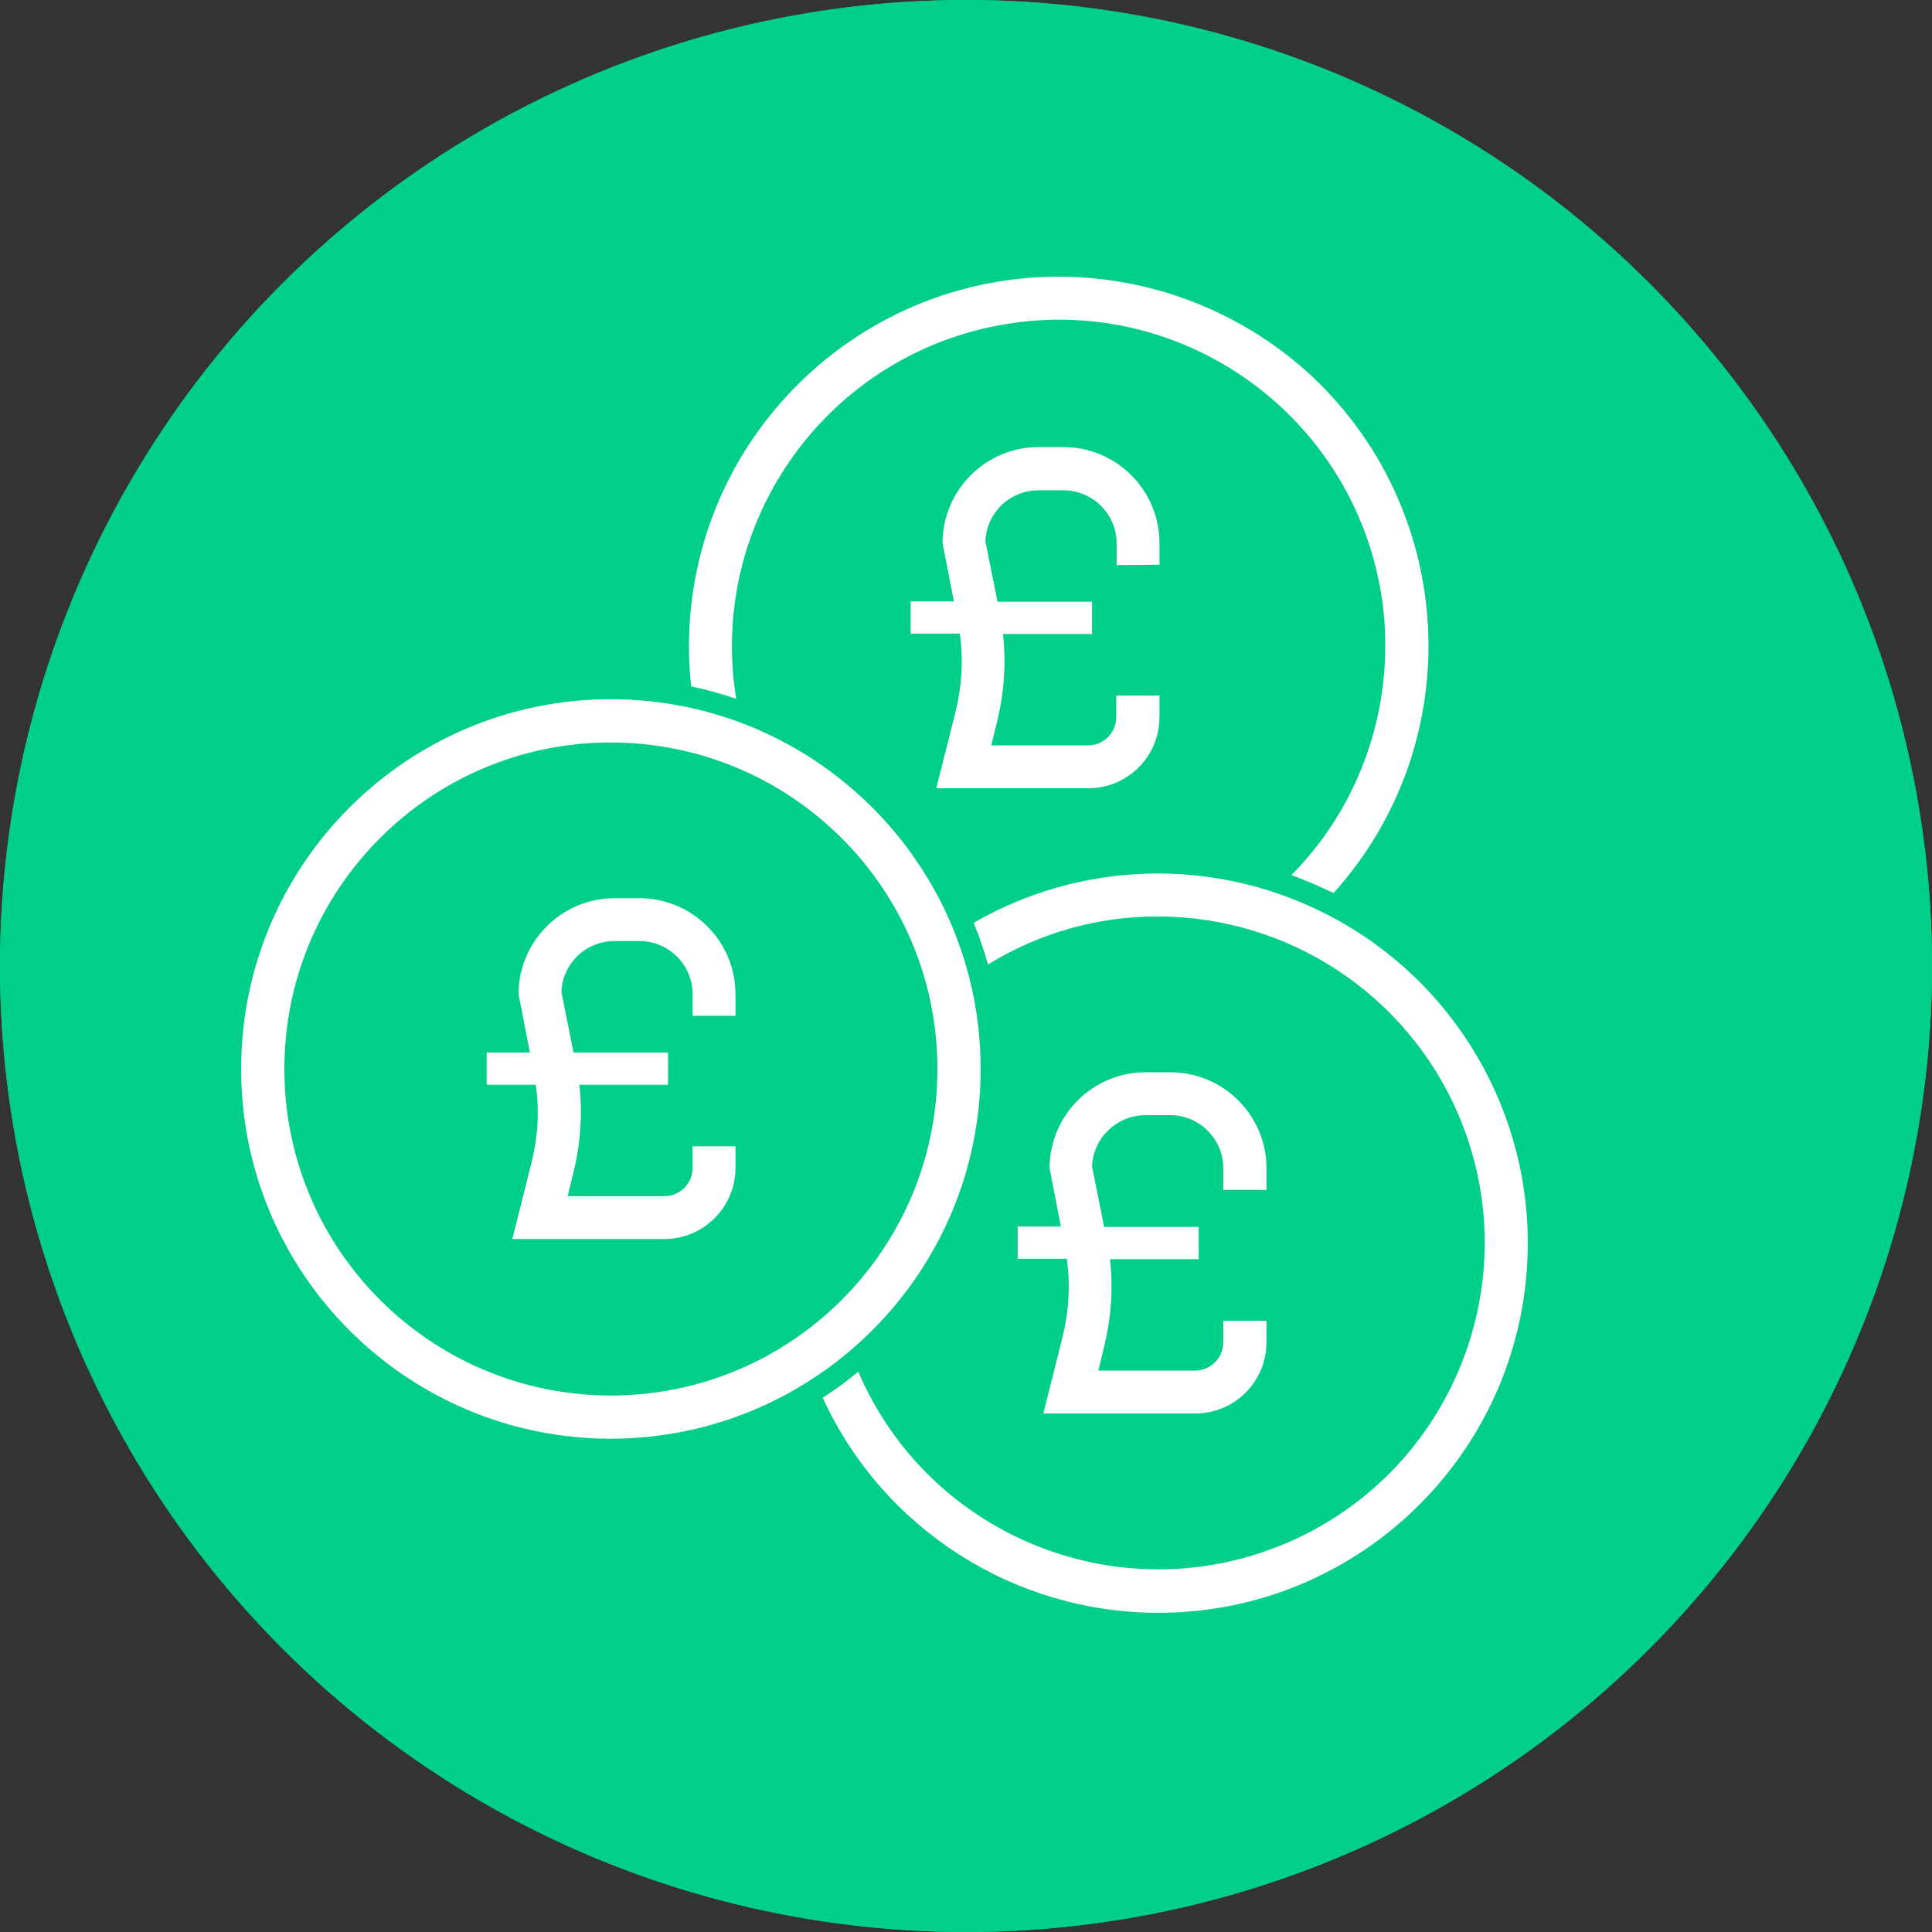
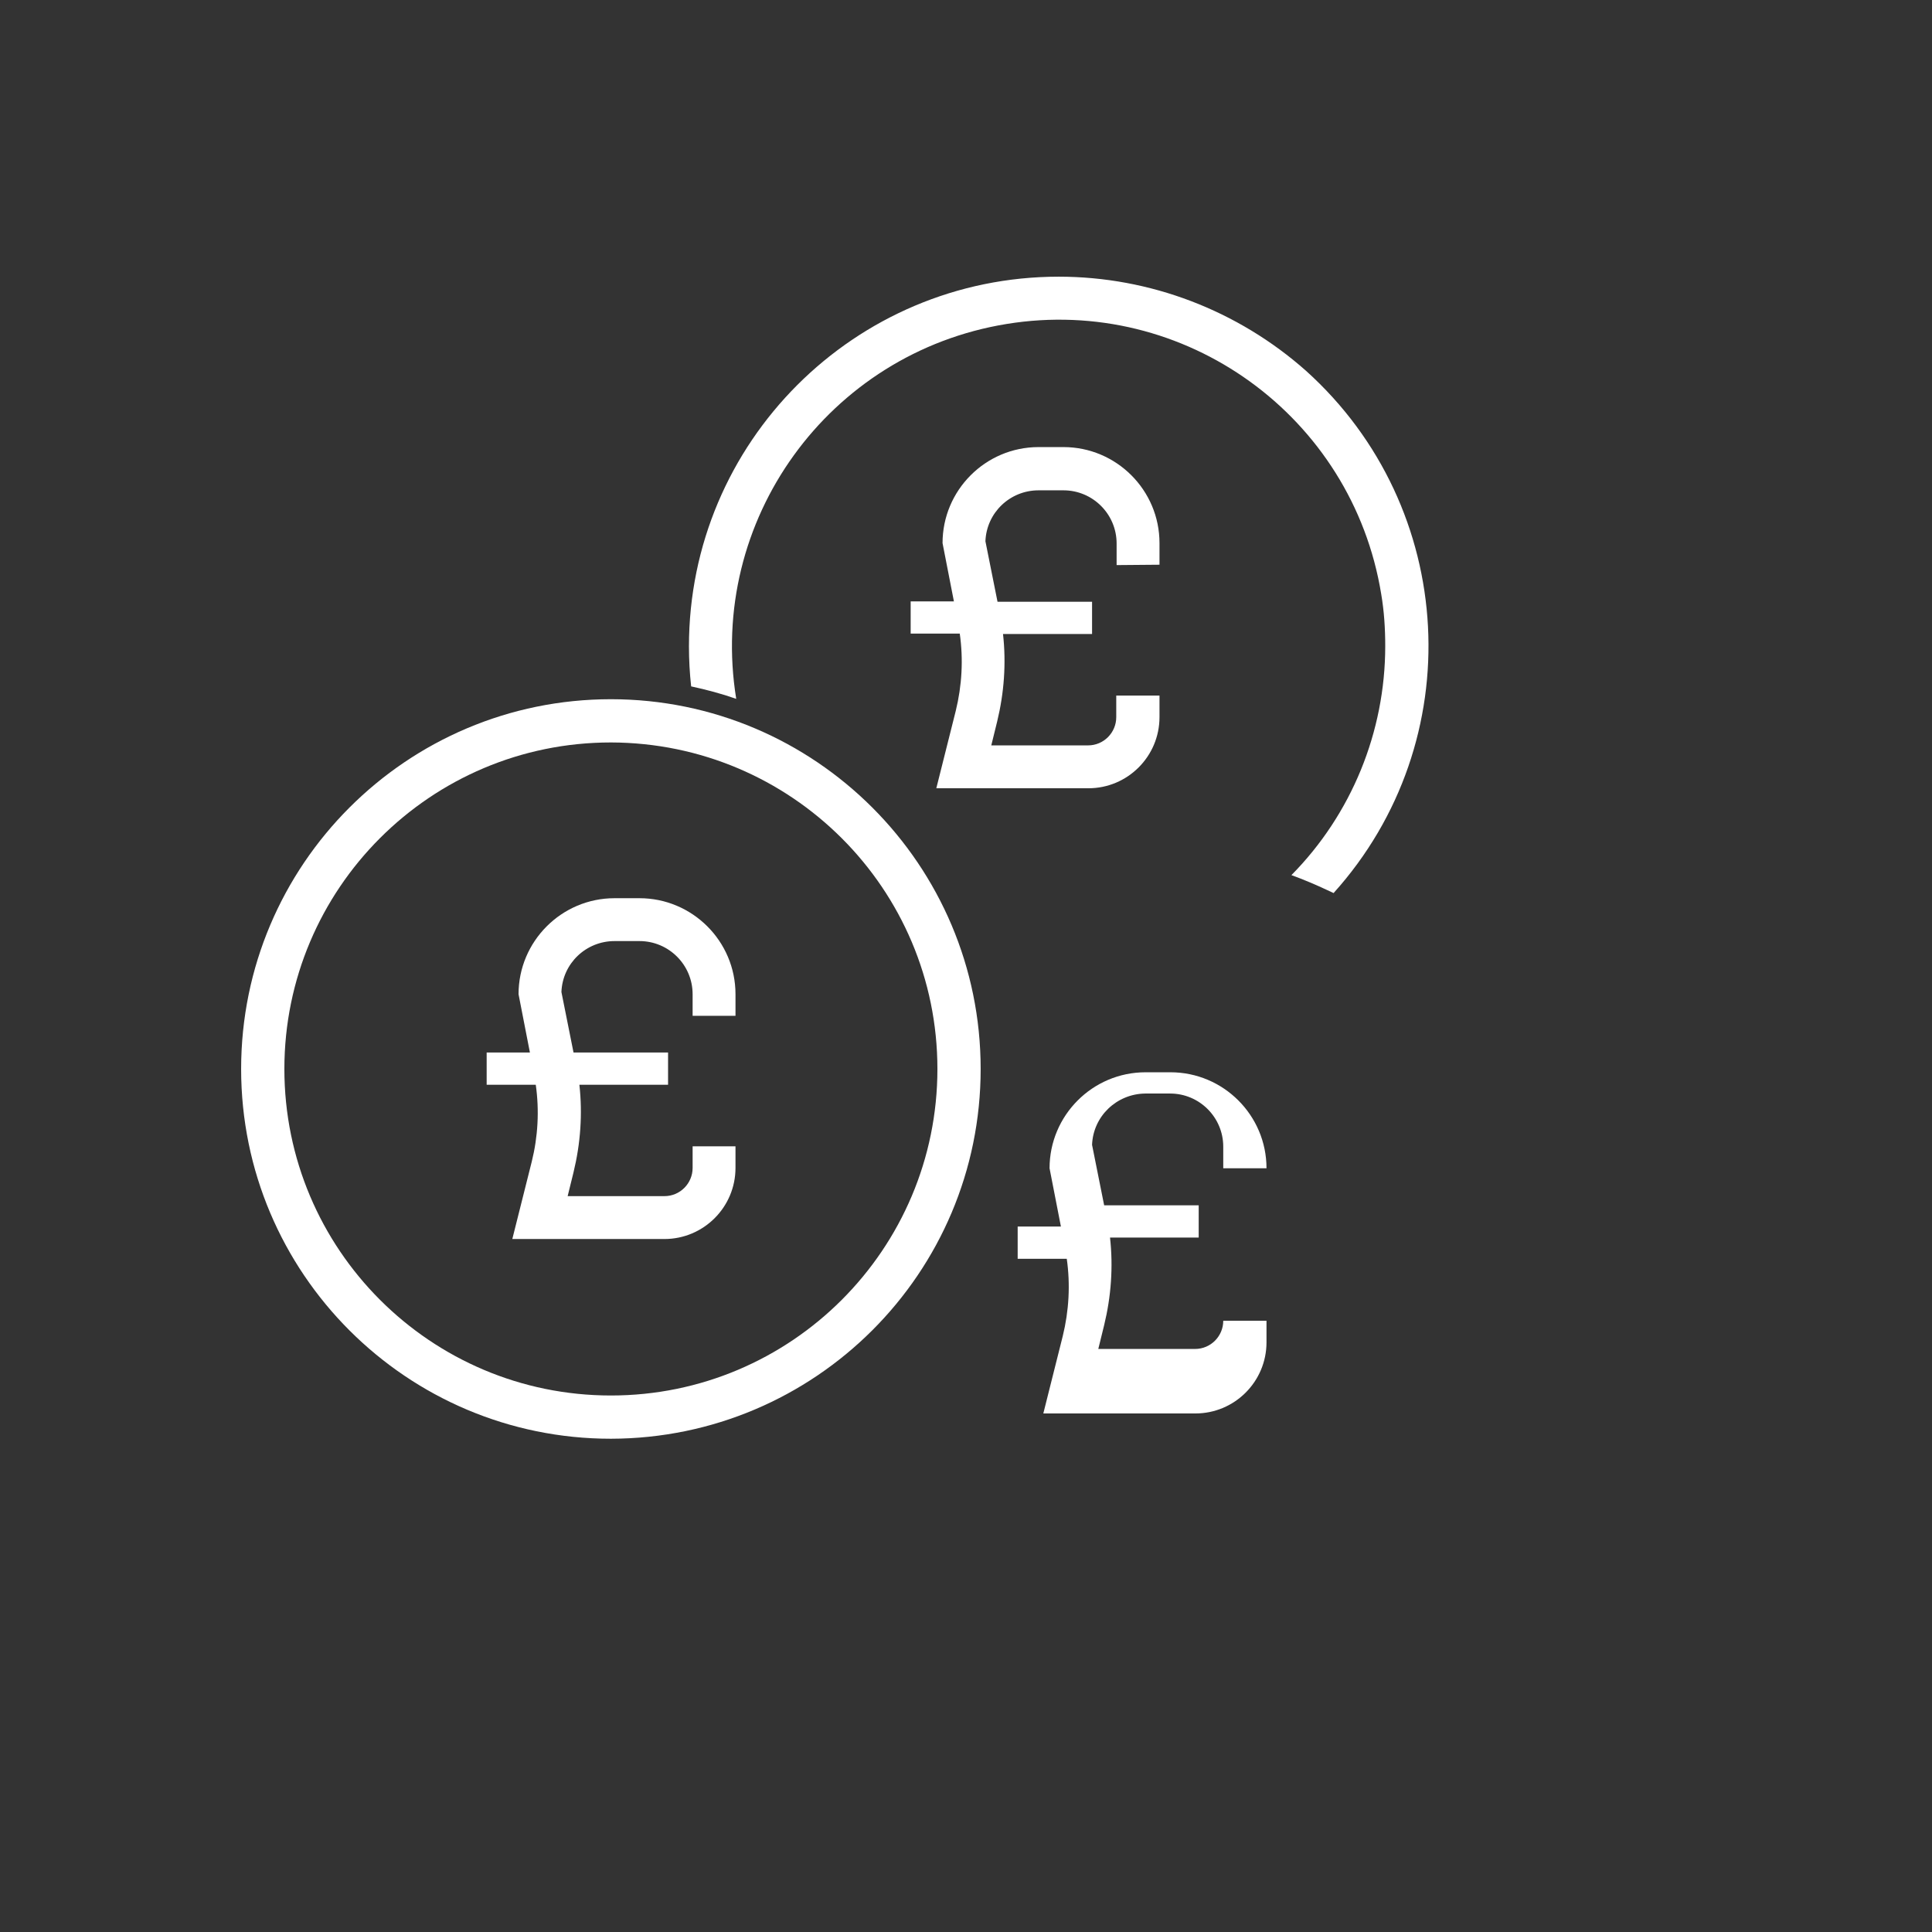
<svg xmlns="http://www.w3.org/2000/svg" version="1.1" id="Layer_1" x="0px" y="0px" viewBox="0 0 527.2 527.2" style="enable-background:new 0 0 527.2 527.2;" xml:space="preserve">
  <rect x="0" y="0" width="527.2" height="527.2" fill="#333333" stroke="none" />
  <style type="text/css">
	.st0{fill:url(#SVGID_1_);}
	.st1{fill:url(#SVGID_00000042716652156079324950000004002034697476642953_);}
	.st2{fill:#FFFFFF;}
	.st3{fill:url(#SVGID_00000063599722388947242130000000449352909533490085_);}
	.st4{fill:url(#SVGID_00000095302918301034174790000013255228148026663608_);}
	.st5{fill:url(#SVGID_00000026865903261427498180000010791800627564936104_);}
	.st6{fill:url(#SVGID_00000182526692285665154470000011453359209453850294_);}
</style>
  <g>
    <radialGradient id="SVGID_1_" cx="263.622" cy="263.622" r="263.622" gradientUnits="userSpaceOnUse">
      <stop offset="0" style="stop-color:#00CF87" />
      <stop offset="1" style="stop-color:#00CF87" />
    </radialGradient>
-     <circle class="st0" cx="263.6" cy="263.6" r="263.6" />
    <radialGradient id="SVGID_00000135654206712387510910000014870814767063713974_" cx="263.622" cy="263.622" r="263.622" gradientUnits="userSpaceOnUse">
      <stop offset="0" style="stop-color:#00CF87" />
      <stop offset="1" style="stop-color:#00CF87" />
    </radialGradient>
-     <circle style="fill:url(#SVGID_00000135654206712387510910000014870814767063713974_);" cx="263.6" cy="263.6" r="263.6" />
    <path id="Path_82" class="st2" d="M166.7,392.6c-55.7,0-100.9-45.2-100.9-100.9S111,190.8,166.7,190.8S267.6,236,267.6,291.7   C267.6,347.4,222.4,392.5,166.7,392.6 M166.7,202.6c-49.2,0-89.1,39.9-89.1,89.1c0,49.2,39.9,89.1,89.1,89.1   c49.2,0,89.1-39.9,89.1-89.1C255.8,242.5,215.9,202.7,166.7,202.6" />
-     <path id="Path_83" class="st2" d="M345.6,324.7v-5.9c0-14.5-11.8-26.2-26.2-26.2h-6.8c-14.5,0-26.2,11.8-26.2,26.2l3.1,15.9h-11.8   v8.8h13.4c1,7,0.6,14.2-1.1,21.1l-5.3,21.1h41.5c10.7,0,19.4-8.7,19.4-19.4v-5.9h-11.8v5.9c0,4.2-3.4,7.7-7.7,7.7h-26.4l1.6-6.5   c1.9-7.8,2.5-15.9,1.6-23.9h24.2v-8.8h-25.8l-3.3-16.5c0.3-7.8,6.7-13.9,14.5-14h6.8c8,0,14.5,6.5,14.5,14.5v5.9H345.6z" />
+     <path id="Path_83" class="st2" d="M345.6,324.7v-5.9c0-14.5-11.8-26.2-26.2-26.2h-6.8c-14.5,0-26.2,11.8-26.2,26.2l3.1,15.9h-11.8   v8.8h13.4c1,7,0.6,14.2-1.1,21.1l-5.3,21.1h41.5c10.7,0,19.4-8.7,19.4-19.4v-5.9h-11.8c0,4.2-3.4,7.7-7.7,7.7h-26.4l1.6-6.5   c1.9-7.8,2.5-15.9,1.6-23.9h24.2v-8.8h-25.8l-3.3-16.5c0.3-7.8,6.7-13.9,14.5-14h6.8c8,0,14.5,6.5,14.5,14.5v5.9H345.6z" />
    <path id="Path_84" class="st2" d="M200.7,277.2v-5.9c0-14.5-11.8-26.2-26.2-26.2h-6.8c-14.5,0-26.2,11.8-26.2,26.2l3.1,15.9h-11.8   v8.8h13.4c1,7,0.6,14.2-1.1,21l-5.3,21.1h41.5c10.7,0,19.4-8.7,19.4-19.4v-5.9H189v5.9c0,4.2-3.4,7.7-7.7,7.7h-26.4l1.6-6.5   c1.9-7.8,2.5-15.9,1.6-23.9h24.2v-8.8h-25.8l-3.3-16.5c0.3-7.8,6.7-13.9,14.5-13.9h6.8c8,0,14.5,6.5,14.5,14.5v5.9H200.7z" />
    <path id="Path_85" class="st2" d="M316.4,154.1v-5.9c0-14.5-11.8-26.2-26.2-26.2h-6.8c-14.5,0-26.2,11.8-26.2,26.2l3.1,15.9h-11.8   v8.8h13.4c1,7,0.6,14.2-1.1,21.1l-5.3,21.1H297c10.7,0,19.4-8.7,19.4-19.4v-5.9h-11.8v5.9c0,4.2-3.4,7.7-7.7,7.7h-26.4l1.6-6.5   c1.9-7.8,2.5-15.9,1.6-23.9H298v-8.8h-25.8l-3.3-16.5c0.3-7.8,6.7-13.9,14.5-13.9h6.8c8,0,14.5,6.5,14.5,14.5v5.9L316.4,154.1z" />
    <path id="Path_86" class="st2" d="M288.9,75.5c-55.7,0-100.9,45.2-100.9,100.9c0,3.6,0.2,7.3,0.6,10.9c4.2,0.9,8.3,2,12.3,3.4   C193,142,226.1,96.3,274.7,88.4s94.3,25.2,102.2,73.7c0.8,4.7,1.1,9.4,1.1,14.2c0,23.4-9.2,45.9-25.6,62.5c3.3,1.2,6.6,2.6,9.8,4.1   c0.6,0.3,1.1,0.5,1.7,0.8c37.3-41.4,33.9-105.2-7.5-142.5C337.8,84.7,313.8,75.5,288.9,75.5" />
-     <path id="Path_87" class="st2" d="M416.9,339.2c0,55.7-45.1,100.9-100.8,100.9c-39.4,0-75.2-22.9-91.6-58.7   c3.4-2.2,6.6-4.5,9.7-7.1c19.4,45.2,71.8,66.1,117,46.7c45.2-19.4,66.1-71.8,46.7-117c-14.1-32.7-46.3-53.9-81.9-53.9   c-16.4-0.1-32.5,4.5-46.4,13.1c-1.1-3.9-2.4-7.7-3.9-11.4c28.8-16.6,63.9-17.9,93.9-3.5C394.6,265,416.9,300.4,416.9,339.2" />
  </g>
</svg>